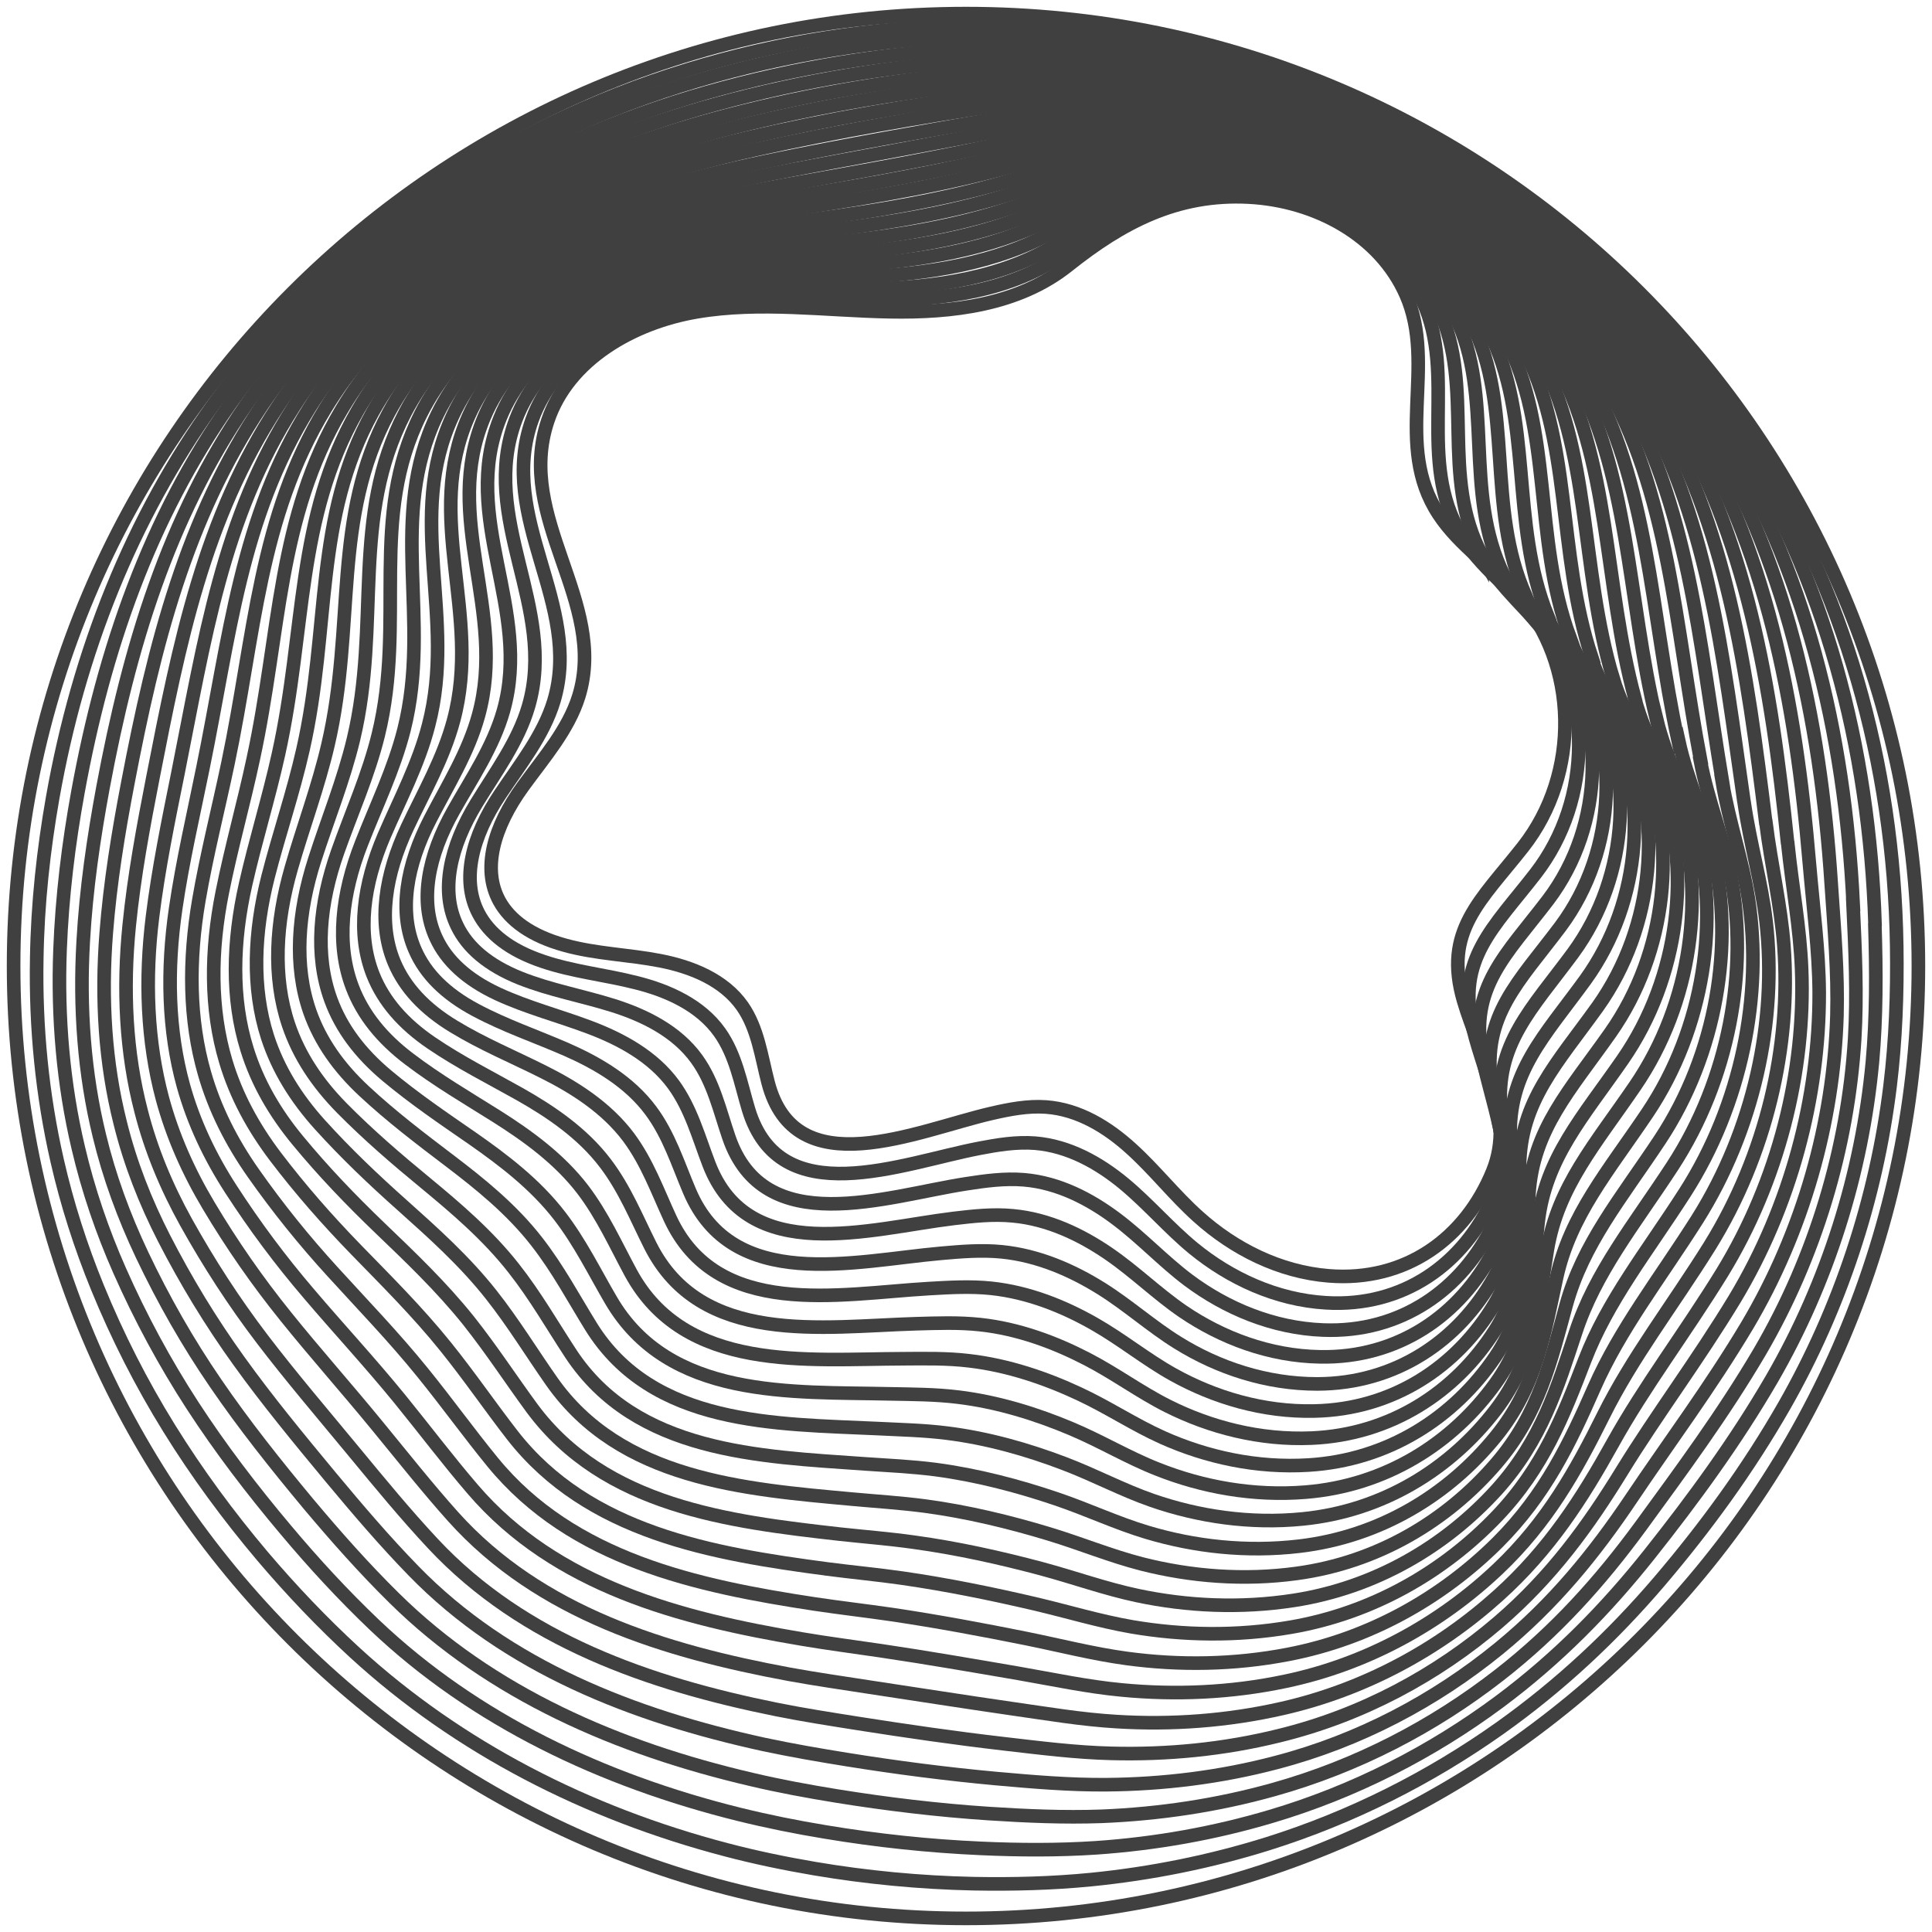
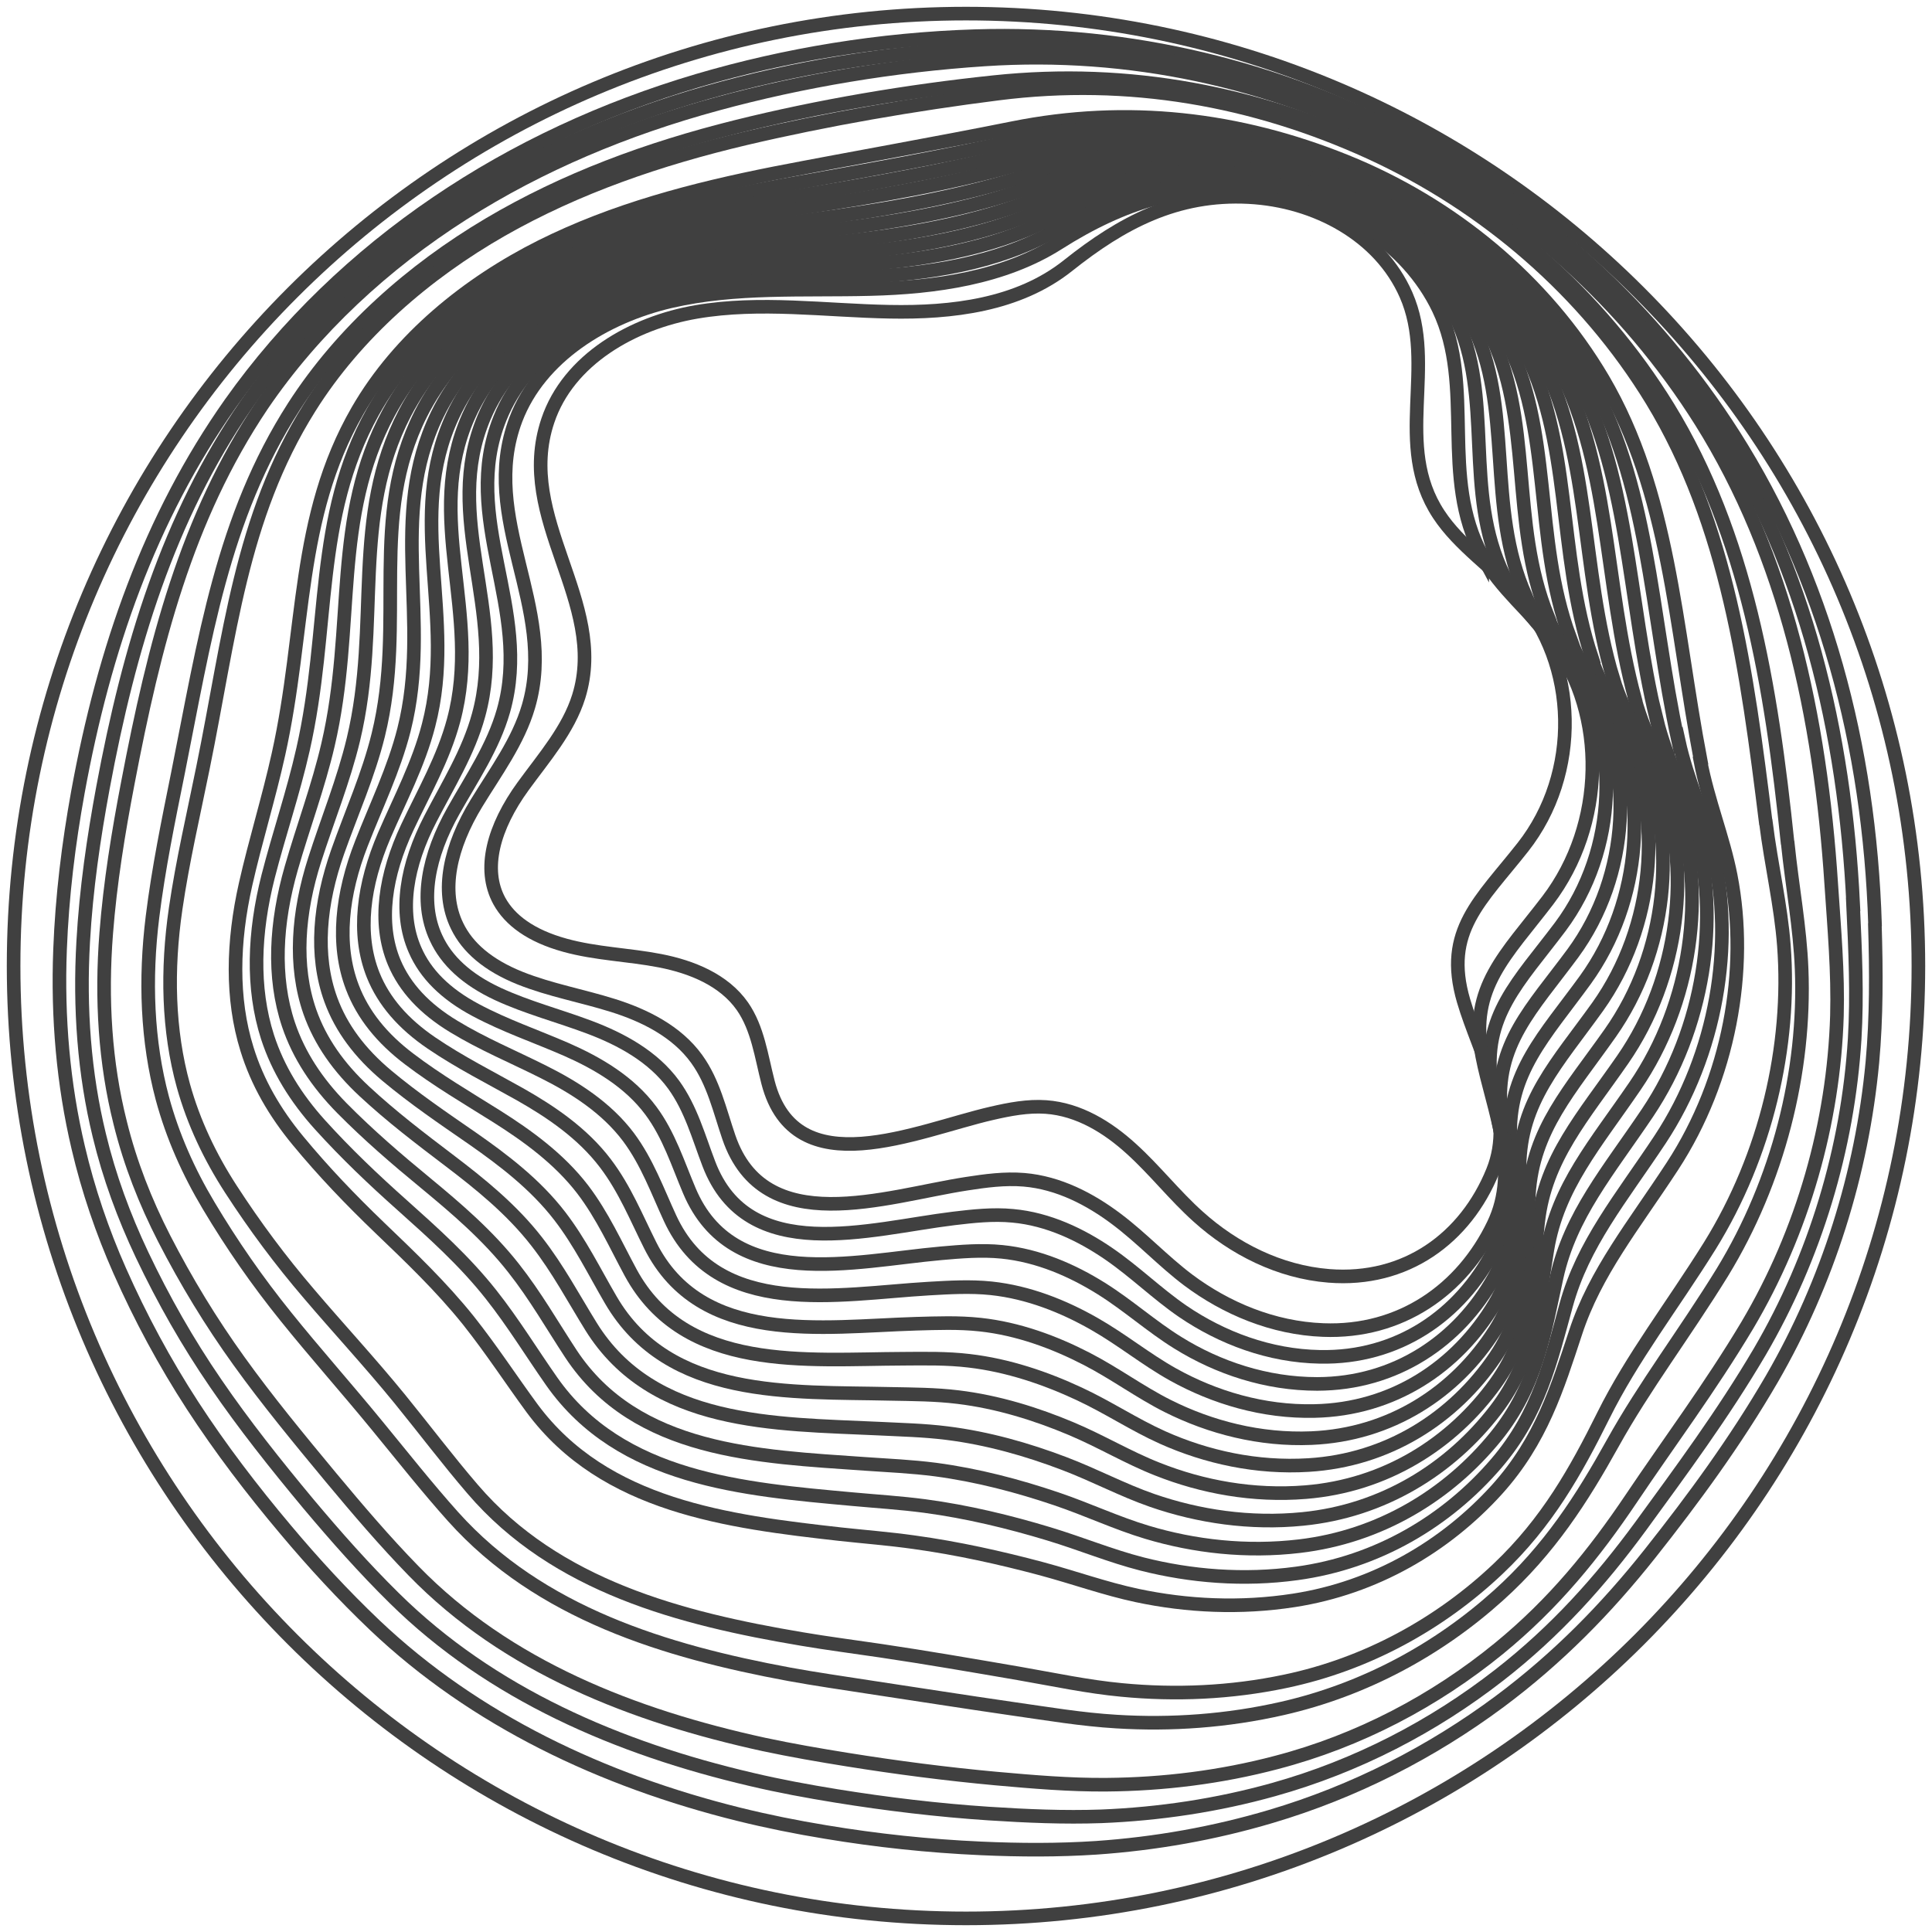
<svg xmlns="http://www.w3.org/2000/svg" width="142" height="142" viewBox="0 0 142 142" fill="none">
  <g opacity="0.9">
    <path d="M71 141C109.66 141 141 109.66 141 71C141 32.34 109.66 1 71 1C32.34 1 1 32.34 1 71C1 109.66 32.34 141 71 141Z" stroke="#2B2B2B" stroke-miterlimit="10" />
-     <path d="M139.406 69.493C139.46 73.012 139.33 76.435 138.921 79.804C137.898 88.145 135.227 96.152 131.167 103.277C128.497 107.948 125.363 112.242 121.96 116.235C118.513 120.271 114.647 123.887 110.243 127.019C105.095 130.668 99.355 133.574 93.184 135.511C88.984 136.824 84.633 137.706 80.186 138.148C77.353 138.427 74.478 138.503 71.549 138.449C67.586 138.363 63.677 137.986 59.864 137.34C57.657 136.964 55.481 136.512 53.36 135.952C43.14 133.272 33.706 128.461 26.081 121.466C23.68 119.259 21.429 116.892 19.307 114.395C16.787 111.413 14.472 108.271 12.426 104.967C10.39 101.684 8.635 98.229 7.16 94.624C5.932 91.621 4.93 88.5 4.198 85.293C3.11 80.525 2.604 75.542 2.701 70.429C2.766 66.404 3.197 62.465 3.875 58.612C5.77 47.925 9.658 38.109 15.754 29.639C19.986 23.773 25.23 18.683 31.154 14.539C37.023 10.439 43.57 7.264 50.57 5.122C57.14 3.109 64.14 1.979 71.344 1.872C83.223 1.689 94.401 4.638 104.212 9.933C114.13 15.303 122.573 23.106 128.647 32.588C135.486 43.254 139.201 55.954 139.406 69.525V69.493Z" stroke="#2B2B2B" stroke-miterlimit="10" />
    <path d="M137.802 67.976C137.909 71.43 137.92 74.767 137.619 78.071C136.854 86.251 134.323 94.258 130.253 101.307C127.56 105.946 124.469 110.154 121.271 114.19C118.062 118.237 114.497 121.875 110.222 125.061C105.225 128.774 99.549 131.69 93.4 133.509C89.233 134.747 84.925 135.511 80.563 135.812C77.785 135.995 74.974 135.985 72.109 135.855C68.254 135.683 64.431 135.274 60.683 134.65C58.519 134.295 56.386 133.864 54.297 133.348C44.292 130.862 34.913 126.449 27.536 119.442C25.231 117.247 23.066 114.901 20.999 112.436C18.533 109.509 16.206 106.463 14.149 103.299C12.103 100.145 10.326 96.852 8.797 93.397C7.516 90.502 6.482 87.478 5.749 84.346C4.651 79.696 4.22 74.799 4.414 69.784C4.565 65.856 5.039 62.002 5.728 58.214C7.645 47.71 11.005 38.056 16.939 29.65C21.042 23.86 26.265 18.866 32.123 14.895C37.939 10.945 44.389 7.963 51.293 5.919C57.765 4.014 64.668 2.873 71.7 2.657C83.202 2.302 94.046 5.036 103.631 10.094C113.313 15.217 121.573 22.773 127.453 32.007C134.076 42.414 137.403 54.791 137.813 67.954L137.802 67.976Z" stroke="#2B2B2B" stroke-miterlimit="10" />
    <path d="M136.197 66.469C136.359 69.87 136.51 73.12 136.316 76.36C135.82 84.389 133.408 92.396 129.337 99.359C126.623 103.966 123.565 108.088 120.593 112.167C117.62 116.224 114.346 119.884 110.2 123.112C105.354 126.89 99.733 129.818 93.616 131.529C89.47 132.691 85.216 133.326 80.94 133.498C78.216 133.595 75.48 133.477 72.659 133.294C68.911 133.046 65.163 132.594 61.491 132.002C59.37 131.658 57.27 131.271 55.223 130.786C45.445 128.505 36.097 124.49 28.979 117.462C26.76 115.277 24.693 112.942 22.668 110.531C20.267 107.647 17.93 104.708 15.862 101.684C13.794 98.671 12.007 95.528 10.434 92.213C9.11 89.415 8.033 86.498 7.3 83.452C6.191 78.91 5.836 74.11 6.116 69.203C6.331 65.36 6.88 61.604 7.57 57.88C9.497 47.548 12.351 38.077 18.102 29.736C22.076 24.01 27.277 19.135 33.071 15.314C38.833 11.526 45.197 8.727 51.993 6.79C58.368 4.982 65.163 3.852 72.034 3.518C83.148 2.98 93.659 5.509 103.039 10.331C112.483 15.207 120.56 22.525 126.246 31.512C132.654 41.661 135.594 53.715 136.208 66.469H136.197Z" stroke="#2B2B2B" stroke-miterlimit="10" />
    <path d="M134.593 64.962C134.819 68.309 135.099 71.463 135.013 74.648C134.776 82.516 132.503 90.534 128.422 97.411C125.687 101.985 122.671 106.011 119.903 110.133C117.168 114.201 114.196 117.871 110.168 121.164C105.473 124.996 99.916 127.945 93.82 129.538C89.707 130.625 85.496 131.141 81.306 131.174C78.625 131.195 75.965 130.969 73.208 130.722C69.568 130.388 65.906 129.914 62.288 129.333C60.21 129 58.153 128.644 56.139 128.214C46.576 126.126 37.271 122.521 30.411 115.471C28.29 113.297 26.319 110.983 24.337 108.605C21.99 105.774 19.653 102.943 17.574 100.048C15.496 97.164 13.687 94.183 12.06 91.018C10.682 88.328 9.573 85.508 8.84 82.548C7.72 78.125 7.43 73.411 7.807 68.6C8.097 64.855 8.7 61.174 9.4 57.525C11.339 47.376 13.687 38.077 19.254 29.79C23.099 24.129 28.279 19.372 34.019 15.713C39.716 12.085 46.005 9.459 52.693 7.641C58.971 5.929 65.67 4.81 72.368 4.369C83.105 3.658 93.271 5.983 102.436 10.557C111.633 15.196 119.548 22.256 125.03 30.995C131.222 40.886 133.785 52.617 134.593 64.962Z" stroke="#2B2B2B" stroke-miterlimit="10" />
-     <path d="M132.988 63.455C133.268 66.749 133.688 69.816 133.71 72.937C133.731 80.643 131.599 88.661 127.506 95.463C124.75 100.005 121.777 103.944 119.214 108.109C116.716 112.178 114.034 115.88 110.136 119.227C105.591 123.123 100.099 126.083 94.025 127.568C89.943 128.58 85.776 128.978 81.673 128.87C79.045 128.806 76.45 128.472 73.746 128.16C70.214 127.751 66.639 127.234 63.085 126.675C61.05 126.352 59.025 126.04 57.054 125.642C47.717 123.758 38.456 120.551 31.843 113.48C29.819 111.317 27.934 109.024 26.006 106.689C23.713 103.912 21.376 101.178 19.276 98.423C17.186 95.678 15.356 92.848 13.676 89.834C12.243 87.251 11.102 84.528 10.37 81.655C9.25 77.35 9.023 72.722 9.497 68.019C9.863 64.359 10.531 60.775 11.231 57.191C13.18 47.215 15 38.088 20.417 29.876C24.122 24.269 29.28 19.63 34.967 16.132C40.609 12.656 46.813 10.223 53.393 8.501C59.574 6.887 66.165 5.778 72.702 5.219C83.051 4.336 92.894 6.424 101.843 10.783C110.814 15.153 118.536 21.987 123.823 30.489C129.8 40.122 131.986 51.53 132.988 63.466V63.455Z" stroke="#2B2B2B" stroke-miterlimit="10" />
    <path d="M131.394 61.949C131.728 65.188 132.298 68.159 132.417 71.226C132.718 78.771 130.694 86.799 126.591 93.515C123.812 98.025 120.872 101.867 118.535 106.075C116.274 110.144 113.894 113.878 110.125 117.268C105.731 121.229 100.303 124.189 94.261 125.566C90.201 126.492 86.088 126.783 82.071 126.535C79.497 126.384 76.977 125.954 74.328 125.577C70.903 125.082 67.414 124.533 63.925 124.006C61.922 123.694 59.951 123.414 58.012 123.059C48.891 121.369 39.672 118.571 33.308 111.478C31.38 109.326 29.581 107.044 27.697 104.752C25.457 102.018 23.12 99.392 21.009 96.766C18.909 94.161 17.046 91.481 15.334 88.608C13.848 86.121 12.684 83.506 11.931 80.719C10.811 76.521 10.638 72.001 11.209 67.384C11.651 63.821 12.372 60.324 13.083 56.804C15.043 47.01 16.346 38.056 21.591 29.898C25.155 24.355 30.303 19.835 35.925 16.498C41.514 13.183 47.631 10.934 54.103 9.32C60.198 7.802 66.681 6.704 73.046 6.037C83.008 4.982 92.528 6.855 101.251 10.977C109.985 15.11 117.534 21.686 122.617 29.941C128.378 39.315 130.188 50.4 131.383 61.927L131.394 61.949Z" stroke="#2B2B2B" stroke-miterlimit="10" />
    <path d="M129.789 60.431C130.187 63.617 130.888 66.501 131.114 69.504C131.674 76.898 129.789 84.916 125.675 91.556C122.886 96.023 119.967 99.768 117.846 104.041C115.821 108.109 113.732 111.876 110.092 115.32C105.849 119.335 100.475 122.316 94.466 123.575C90.427 124.426 86.368 124.587 82.448 124.21C79.927 123.974 77.472 123.446 74.877 122.994C71.56 122.424 68.146 121.832 64.732 121.326C62.772 121.035 60.834 120.788 58.938 120.465C50.043 118.969 40.857 116.59 34.751 109.466C32.909 107.324 31.207 105.064 29.377 102.814C27.191 100.134 24.854 97.616 22.732 95.119C20.611 92.644 18.737 90.125 16.971 87.402C15.431 85.024 14.235 82.505 13.481 79.804C12.351 75.725 12.254 71.29 12.911 66.781C13.417 63.305 14.214 59.904 14.914 56.449C16.884 46.827 17.671 38.056 22.754 29.962C26.189 24.484 31.315 20.071 36.872 16.896C42.407 13.743 48.438 11.677 54.803 10.17C60.801 8.76 67.177 7.662 73.38 6.876C82.964 5.66 92.14 7.307 100.658 11.192C109.155 15.078 116.521 21.406 121.411 29.424C126.957 38.54 128.4 49.303 129.778 60.42L129.789 60.431Z" stroke="#2B2B2B" stroke-miterlimit="10" />
-     <path d="M128.185 58.924C128.637 62.056 129.477 64.844 129.811 67.782C130.64 75.014 128.885 83.043 124.76 89.598C121.949 94.032 119.074 97.68 117.168 102.007C115.38 106.064 113.582 109.864 110.071 113.372C105.968 117.451 100.669 120.443 94.682 121.595C90.676 122.37 86.659 122.413 82.825 121.896C80.359 121.563 77.979 120.949 75.437 120.433C72.228 119.787 68.9 119.163 65.551 118.667C63.634 118.388 61.739 118.172 59.886 117.893C51.217 116.58 42.063 114.621 36.216 107.474C34.471 105.343 32.866 103.105 31.068 100.888C28.936 98.251 26.599 95.84 24.456 93.483C22.323 91.147 20.417 88.78 18.608 86.207C17.014 83.937 15.786 81.515 15.033 78.9C13.891 74.939 13.859 70.591 14.613 66.178C15.194 62.799 16.045 59.484 16.756 56.094C18.737 46.655 19.017 38.045 23.917 30.016C27.223 24.602 32.328 20.308 37.831 17.284C43.302 14.281 49.257 12.398 55.514 10.998C61.416 9.685 67.683 8.598 73.725 7.694C82.922 6.317 91.774 7.737 100.066 11.386C108.326 15.024 115.509 21.105 120.205 28.875C125.536 37.733 126.623 48.172 128.174 58.881L128.185 58.924Z" stroke="#2B2B2B" stroke-miterlimit="10" />
-     <path d="M126.58 57.418C127.097 60.496 128.066 63.197 128.508 66.071C129.595 73.142 127.991 81.181 123.845 87.65C121.012 92.062 118.169 95.593 116.478 99.973C114.917 104.03 113.431 107.862 110.049 111.414C106.097 115.557 100.863 118.56 94.897 119.593C90.912 120.282 86.938 120.207 83.201 119.572C80.778 119.152 78.474 118.442 75.986 117.86C72.885 117.139 69.643 116.472 66.359 115.998C64.485 115.729 62.621 115.557 60.812 115.32C52.358 114.201 43.248 112.662 37.658 105.483C36.011 103.363 34.492 101.135 32.748 98.972C30.669 96.389 28.332 94.075 26.178 91.858C24.035 89.652 22.097 87.445 20.255 85.024C18.608 82.85 17.348 80.536 16.594 78.006C15.441 74.153 15.474 69.902 16.335 65.597C16.992 62.304 17.908 59.086 18.618 55.76C20.622 46.493 20.374 38.066 25.112 30.102C28.289 24.753 33.361 20.577 38.811 17.714C44.228 14.873 50.097 13.172 56.246 11.881C62.051 10.665 68.211 9.599 74.091 8.577C82.9 7.038 91.418 8.232 99.495 11.644C107.518 15.034 114.529 20.868 119.02 28.402C124.135 36.99 124.868 47.129 126.591 57.418H126.58Z" stroke="#2B2B2B" stroke-miterlimit="10" />
    <path d="M124.975 55.911C125.557 58.935 126.655 61.54 127.205 64.359C128.551 71.269 127.086 79.32 122.929 85.702C120.075 90.071 117.254 93.505 115.8 97.95C114.465 101.996 113.28 105.871 110.028 109.476C106.226 113.674 101.057 116.698 95.112 117.624C91.16 118.237 87.229 118.043 83.579 117.268C81.209 116.763 78.98 115.955 76.546 115.299C73.563 114.502 70.386 113.792 67.177 113.351C65.346 113.093 63.526 112.953 61.749 112.759C53.522 111.833 44.443 110.714 39.112 103.514C37.562 101.404 36.129 99.198 34.438 97.067C32.414 94.538 30.077 92.321 27.912 90.244C25.759 88.177 23.788 86.121 21.903 83.84C20.191 81.773 18.909 79.556 18.155 77.113C16.992 73.379 17.1 69.224 18.048 65.005C18.769 61.809 19.749 58.677 20.471 55.416C22.485 46.332 21.731 38.077 26.286 30.177C29.334 24.893 34.385 20.825 39.769 18.123C45.132 15.444 50.916 13.926 56.946 12.731C62.654 11.623 68.706 10.568 74.436 9.416C82.857 7.727 91.042 8.685 98.914 11.86C106.7 15.002 113.528 20.588 117.825 27.874C122.714 36.205 123.112 46.02 124.997 55.9L124.975 55.911Z" stroke="#2B2B2B" stroke-miterlimit="10" />
    <path d="M123.371 54.404C124.017 57.374 125.245 59.882 125.902 62.648C127.506 69.396 126.171 77.457 122.014 83.754C119.138 88.091 116.349 91.417 115.111 95.926C114.002 99.962 113.129 103.88 109.995 107.539C106.345 111.801 101.24 114.836 95.317 115.643C91.397 116.181 87.509 115.858 83.945 114.954C81.629 114.362 79.465 113.458 77.085 112.737C74.209 111.866 71.118 111.112 67.974 110.692C66.186 110.456 64.409 110.348 62.665 110.187C54.663 109.455 45.617 108.755 40.545 101.523C39.08 99.435 37.745 97.239 36.097 95.151C34.137 92.665 31.779 90.566 29.603 88.618C27.428 86.681 25.435 84.787 23.508 82.656C21.742 80.697 20.428 78.577 19.663 76.22C18.5 72.604 18.662 68.535 19.706 64.424C20.503 61.314 21.548 58.279 22.269 55.093C24.294 46.181 23.034 38.109 27.406 30.264C30.325 25.044 35.354 21.094 40.674 18.554C45.972 16.024 51.68 14.701 57.603 13.614C63.214 12.602 69.159 11.569 74.726 10.299C82.76 8.458 90.622 9.18 98.268 12.118C105.806 15.013 112.472 20.351 116.565 27.401C121.238 35.473 121.292 44.976 123.338 54.436L123.371 54.404Z" stroke="#2B2B2B" stroke-miterlimit="10" />
    <path d="M121.766 52.886C122.477 55.803 123.834 58.225 124.599 60.926C126.462 67.513 125.266 75.574 121.088 81.795C118.191 86.1 115.423 89.318 114.411 93.881C113.528 97.906 112.957 101.867 109.952 105.569C106.452 109.885 101.412 112.942 95.511 113.641C91.612 114.104 87.779 113.663 84.3 112.619C82.039 111.941 79.939 110.94 77.612 110.154C74.845 109.218 71.84 108.421 68.76 108.012C67.016 107.786 65.271 107.711 63.569 107.593C55.783 107.044 46.769 106.775 41.966 99.51C40.599 97.433 39.36 95.248 37.755 93.214C35.849 90.781 33.491 88.78 31.305 86.972C29.119 85.174 27.094 83.431 25.134 81.45C23.303 79.588 21.968 77.576 21.203 75.305C20.029 71.796 20.256 67.825 21.408 63.81C22.269 60.797 23.389 57.837 24.111 54.727C26.146 45.998 24.369 38.099 28.58 30.317C31.369 25.162 36.366 21.33 41.643 18.941C46.888 16.573 52.509 15.422 58.325 14.453C63.839 13.538 69.686 12.527 75.082 11.127C82.728 9.147 90.255 9.621 97.697 12.333C104.999 14.991 111.482 20.071 115.38 26.873C119.839 34.687 119.559 43.867 121.756 52.919L121.766 52.886Z" stroke="#2B2B2B" stroke-miterlimit="10" />
    <path d="M120.162 51.38C120.937 54.243 122.423 56.567 123.295 59.204C125.428 65.64 124.362 73.701 120.172 79.825C117.254 84.098 114.508 87.209 113.732 91.837C113.065 95.851 112.817 99.844 109.942 103.611C106.592 107.991 101.617 111.058 95.748 111.64C91.882 112.027 88.091 111.457 84.698 110.284C82.491 109.519 80.466 108.422 78.194 107.561C75.534 106.549 72.615 105.709 69.6 105.333C67.888 105.117 66.197 105.085 64.528 104.999C56.968 104.644 47.975 104.805 43.441 97.498C42.16 95.431 41.018 93.268 39.457 91.266C37.605 88.877 35.246 86.983 33.049 85.314C30.852 83.646 28.785 82.075 26.792 80.224C24.897 78.469 23.54 76.543 22.775 74.369C21.591 70.978 21.881 67.093 23.131 63.186C24.068 60.259 25.241 57.396 25.974 54.35C28.02 45.794 25.737 38.077 29.765 30.35C32.425 25.259 37.4 21.535 42.612 19.307C47.803 17.09 53.338 16.132 59.046 15.261C64.463 14.443 70.203 13.463 75.437 11.924C82.695 9.804 89.889 10.03 97.115 12.505C104.18 14.916 110.48 19.748 114.195 26.314C118.438 33.869 117.825 42.727 120.172 51.369L120.162 51.38Z" stroke="#2B2B2B" stroke-miterlimit="10" />
    <path d="M118.568 49.873C119.419 52.682 121.023 54.921 122.003 57.493C124.394 63.768 123.457 71.829 119.268 77.877C116.328 82.118 113.592 85.121 113.054 89.813C112.602 93.806 112.666 97.853 109.92 101.674C106.722 106.118 101.811 109.197 95.963 109.67C92.118 109.982 88.382 109.293 85.075 107.98C82.911 107.13 80.962 105.946 78.743 105.01C76.191 103.934 73.348 103.04 70.408 102.685C68.739 102.481 67.08 102.481 65.454 102.448C58.12 102.276 49.149 102.868 44.885 95.528C43.689 93.483 42.645 91.331 41.137 89.372C39.339 87.036 36.98 85.25 34.762 83.7C32.554 82.172 30.454 80.751 28.419 79.05C26.459 77.404 25.08 75.574 24.315 73.475C23.12 70.204 23.475 66.415 24.822 62.594C25.823 59.764 27.072 56.987 27.805 54.006C29.862 45.633 27.072 38.088 30.928 30.425C33.459 25.399 38.412 21.793 43.56 19.727C48.697 17.671 54.146 16.896 59.746 16.132C65.066 15.422 70.698 14.453 75.771 12.796C82.642 10.536 89.502 10.525 96.523 12.753C103.351 14.916 109.478 19.501 112.989 25.829C117.017 33.126 116.091 41.661 118.568 49.884V49.873Z" stroke="#2B2B2B" stroke-miterlimit="10" />
    <path d="M116.963 48.366C117.889 51.122 119.612 53.263 120.7 55.782C123.349 61.895 122.552 69.967 118.352 75.929C115.39 80.138 112.666 83.022 112.375 87.779C112.127 91.761 112.526 95.851 109.898 99.726C106.85 104.224 101.994 107.324 96.178 107.679C92.366 107.916 88.672 107.098 85.452 105.656C83.341 104.709 81.457 103.439 79.303 102.438C76.858 101.297 74.101 100.35 71.226 100.016C69.6 99.822 67.984 99.855 66.401 99.865C59.294 99.887 50.344 100.909 46.349 93.526C45.25 91.492 44.292 89.35 42.838 87.435C41.093 85.153 38.735 83.463 36.506 82.053C34.277 80.654 32.144 79.406 30.087 77.845C28.063 76.317 26.663 74.573 25.898 72.561C24.692 69.407 25.112 65.705 26.566 61.992C27.632 59.247 28.946 56.568 29.689 53.651C31.756 45.45 28.45 38.088 32.133 30.479C34.535 25.517 39.467 22.03 44.55 20.114C49.623 18.22 54.997 17.628 60.489 16.972C65.712 16.358 71.237 15.433 76.147 13.625C82.641 11.235 89.167 10.966 95.963 12.957C102.543 14.884 108.498 19.21 111.815 25.291C115.627 32.33 114.389 40.542 117.006 48.356L116.963 48.366Z" stroke="#2B2B2B" stroke-miterlimit="10" />
    <path d="M115.359 46.86C116.36 49.561 118.202 51.617 119.397 54.071C122.305 60.022 121.626 68.094 117.437 73.981C114.454 78.147 111.729 80.934 111.686 85.756C111.643 89.727 112.365 93.86 109.877 97.778C106.98 102.341 102.188 105.451 96.394 105.699C92.603 105.86 88.963 104.913 85.829 103.342C83.772 102.309 81.963 100.952 79.853 99.865C77.516 98.66 74.845 97.659 72.034 97.358C70.451 97.186 68.868 97.25 67.328 97.293C60.435 97.498 51.519 98.961 47.792 91.535C46.78 89.523 45.929 87.392 44.508 85.519C42.817 83.28 40.459 81.698 38.219 80.428C35.979 79.169 33.803 78.082 31.714 76.661C29.625 75.241 28.203 73.594 27.428 71.668C26.211 68.622 26.695 65.016 28.246 61.4C29.388 58.752 30.766 56.159 31.499 53.306C33.588 45.288 29.765 38.099 33.276 30.554C35.548 25.657 40.448 22.278 45.488 20.534C50.506 18.791 55.794 18.382 61.179 17.833C66.305 17.316 71.722 16.423 76.471 14.475C82.577 11.967 88.769 11.429 95.36 13.183C101.703 14.862 107.486 18.942 110.599 24.786C114.196 31.566 112.645 39.455 115.391 46.86H115.359Z" stroke="#2B2B2B" stroke-miterlimit="10" />
    <path d="M113.754 45.342C114.831 47.99 116.78 49.949 118.094 52.349C121.26 58.15 120.721 66.211 116.521 72.022C113.517 76.155 110.803 78.835 111.008 83.722C111.169 87.682 112.214 91.858 109.855 95.829C107.098 100.457 102.381 103.589 96.609 103.708C92.851 103.794 89.254 102.717 86.206 101.017C84.203 99.898 82.458 98.456 80.412 97.293C78.183 96.023 75.598 94.979 72.852 94.689C71.312 94.527 69.772 94.624 68.264 94.71C61.598 95.098 52.692 96.992 49.246 89.533C48.32 87.531 47.566 85.422 46.198 83.582C44.561 81.397 42.203 79.912 39.941 78.781C37.691 77.651 35.472 76.737 33.351 75.445C31.197 74.143 29.754 72.582 28.978 70.742C27.751 67.814 28.3 64.295 29.948 60.786C31.154 58.225 32.597 55.728 33.34 52.94C35.44 45.094 31.111 38.088 34.438 30.597C36.581 25.765 41.46 22.504 46.435 20.911C51.4 19.329 56.601 19.103 61.878 18.662C66.908 18.242 72.228 17.402 76.805 15.304C82.534 12.678 88.381 11.881 94.757 13.388C100.863 14.83 106.463 18.651 109.381 24.247C112.763 30.77 110.911 38.325 113.775 45.331L113.754 45.342Z" stroke="#2B2B2B" stroke-miterlimit="10" />
    <path d="M112.149 43.835C113.312 46.418 115.369 48.302 116.791 50.627C120.215 56.266 119.817 64.338 115.606 70.064C112.58 74.164 109.855 76.747 110.318 81.677C110.685 85.637 112.063 89.835 109.823 93.871C107.217 98.552 102.565 101.706 96.814 101.717C93.077 101.717 89.534 100.533 86.572 98.692C84.623 97.487 82.943 95.959 80.951 94.71C78.819 93.376 76.32 92.278 73.638 92.009C72.142 91.858 70.634 91.987 69.169 92.116C62.729 92.687 53.834 95.022 50.668 87.521C49.828 85.54 49.171 83.431 47.846 81.644C46.263 79.502 43.905 78.136 41.632 77.135C39.36 76.145 37.12 75.391 34.966 74.24C32.737 73.056 31.272 71.581 30.508 69.827C29.269 67.018 29.872 63.585 31.639 60.173C32.909 57.708 34.428 55.297 35.171 52.575C37.282 44.912 32.446 38.077 35.591 30.651C37.605 25.894 42.462 22.741 47.372 21.309C52.272 19.889 57.388 19.845 62.568 19.501C67.5 19.178 72.723 18.382 77.128 16.132C82.491 13.399 87.983 12.322 94.143 13.592C100.002 14.798 105.44 18.36 108.154 23.72C111.309 29.973 109.177 37.206 112.149 43.814V43.835Z" stroke="#2B2B2B" stroke-miterlimit="10" />
    <path d="M110.545 42.329C111.794 44.847 113.959 46.655 115.488 48.915C119.16 54.404 118.902 62.465 114.68 68.116C111.632 72.173 108.908 74.659 109.619 79.653C110.189 83.603 111.891 87.844 109.78 91.923C107.325 96.669 102.737 99.844 97.008 99.726C93.303 99.661 89.803 98.337 86.928 96.378C85.032 95.076 83.417 93.472 81.489 92.149C79.465 90.76 77.052 89.598 74.436 89.361C72.982 89.221 71.517 89.383 70.085 89.555C63.871 90.308 54.976 93.085 52.1 85.54C51.346 83.571 50.786 81.483 49.516 79.729C47.997 77.641 45.628 76.371 43.345 75.51C41.062 74.649 38.779 74.067 36.593 73.056C34.299 71.99 32.812 70.602 32.048 68.934C30.799 66.243 31.466 62.896 33.329 59.592C34.665 57.213 36.248 54.899 37.002 52.241C39.123 44.75 33.782 38.099 36.754 30.727C38.639 26.034 43.474 22.988 48.32 21.718C53.166 20.448 58.196 20.599 63.268 20.362C68.103 20.147 73.24 19.393 77.462 16.993C82.448 14.152 87.596 12.807 93.551 13.829C99.172 14.787 104.428 18.113 106.948 23.214C109.888 29.209 107.476 36.097 110.545 42.318V42.329Z" stroke="#2B2B2B" stroke-miterlimit="10" />
    <path d="M108.94 40.822C110.275 43.275 112.548 44.998 114.185 47.204C118.115 52.531 117.997 60.603 113.765 66.168C110.695 70.193 107.96 72.582 108.94 77.63C109.705 81.58 111.751 85.852 109.769 89.985C107.465 94.785 102.942 97.982 97.245 97.756C93.561 97.616 90.115 96.163 87.326 94.075C85.485 92.687 83.923 90.997 82.06 89.598C80.132 88.145 77.817 86.929 75.265 86.713C73.843 86.595 72.421 86.789 71.032 87.004C65.034 87.93 56.149 91.158 53.565 83.571C52.897 81.623 52.445 79.545 51.206 77.834C49.742 75.8 47.362 74.627 45.068 73.906C42.774 73.185 40.448 72.776 38.229 71.893C35.871 70.946 34.363 69.644 33.599 68.062C32.339 65.49 33.071 62.228 35.031 59.021C36.431 56.729 38.089 54.501 38.843 51.918C40.975 44.61 35.149 38.142 37.917 30.823C39.683 26.195 44.475 23.268 49.279 22.148C54.071 21.04 59.014 21.373 63.978 21.244C68.717 21.126 73.768 20.437 77.806 17.865C82.437 14.927 87.219 13.302 92.959 14.076C98.343 14.798 103.415 17.865 105.742 22.73C108.466 28.466 105.774 35.01 108.94 40.843V40.822Z" stroke="#2B2B2B" stroke-miterlimit="10" />
-     <path d="M107.346 39.304C108.768 41.694 111.148 43.34 112.892 45.482C117.081 50.648 117.103 58.731 112.86 64.209C109.769 68.202 107.023 70.494 108.261 75.585C109.22 79.535 111.6 83.84 109.748 88.027C107.594 92.891 103.135 96.099 97.46 95.754C93.809 95.539 90.406 93.957 87.703 91.74C85.915 90.265 84.418 88.5 82.62 87.004C80.789 85.487 78.56 84.227 76.083 84.023C74.704 83.915 73.326 84.141 71.98 84.4C66.208 85.508 57.323 89.178 55.018 81.548C54.437 79.61 54.081 77.544 52.897 75.876C51.486 73.885 49.106 72.819 46.801 72.238C44.497 71.646 42.128 71.42 39.888 70.656C37.454 69.838 35.935 68.611 35.16 67.115C33.889 64.661 34.675 61.486 36.754 58.386C38.229 56.18 39.941 54.049 40.706 51.531C42.849 44.395 36.506 38.11 39.112 30.845C40.749 26.282 45.52 23.462 50.258 22.515C54.986 21.567 59.854 22.073 64.711 22.052C69.352 22.03 74.317 21.406 78.183 18.662C82.458 15.627 86.874 13.732 92.409 14.249C97.546 14.744 102.457 17.542 104.578 22.16C107.088 27.638 104.115 33.826 107.378 39.283L107.346 39.304Z" stroke="#2B2B2B" stroke-miterlimit="10" />
    <path d="M36.7 66.221C37.475 67.631 39.015 68.783 41.514 69.472C43.797 70.107 46.188 70.16 48.514 70.612C50.84 71.064 53.209 72.022 54.566 73.96C55.697 75.585 55.955 77.641 56.451 79.556C58.443 87.23 67.338 83.108 72.895 81.827C74.209 81.526 75.544 81.267 76.88 81.364C79.292 81.537 81.424 82.86 83.158 84.442C84.892 86.014 86.325 87.865 88.069 89.426C90.686 91.783 94.035 93.483 97.665 93.774C103.318 94.226 107.712 91.008 109.715 86.078C111.438 81.838 108.724 77.501 107.572 73.561C106.064 68.417 108.821 66.221 111.934 62.261C116.188 56.858 116.026 48.786 111.578 43.77C109.726 41.693 107.26 40.111 105.741 37.797C102.392 32.707 105.634 26.884 103.34 21.664C101.412 17.284 96.684 14.744 91.784 14.486C86.465 14.206 82.426 16.39 78.495 19.522C74.834 22.439 69.945 22.999 65.389 22.913C60.651 22.826 55.869 22.127 51.195 22.923C46.521 23.72 41.772 26.421 40.264 30.92C37.841 38.12 44.691 44.233 42.537 51.186C41.772 53.64 39.984 55.674 38.444 57.794C36.269 60.786 35.418 63.875 36.7 66.221Z" stroke="#2B2B2B" stroke-miterlimit="10" />
  </g>
</svg>